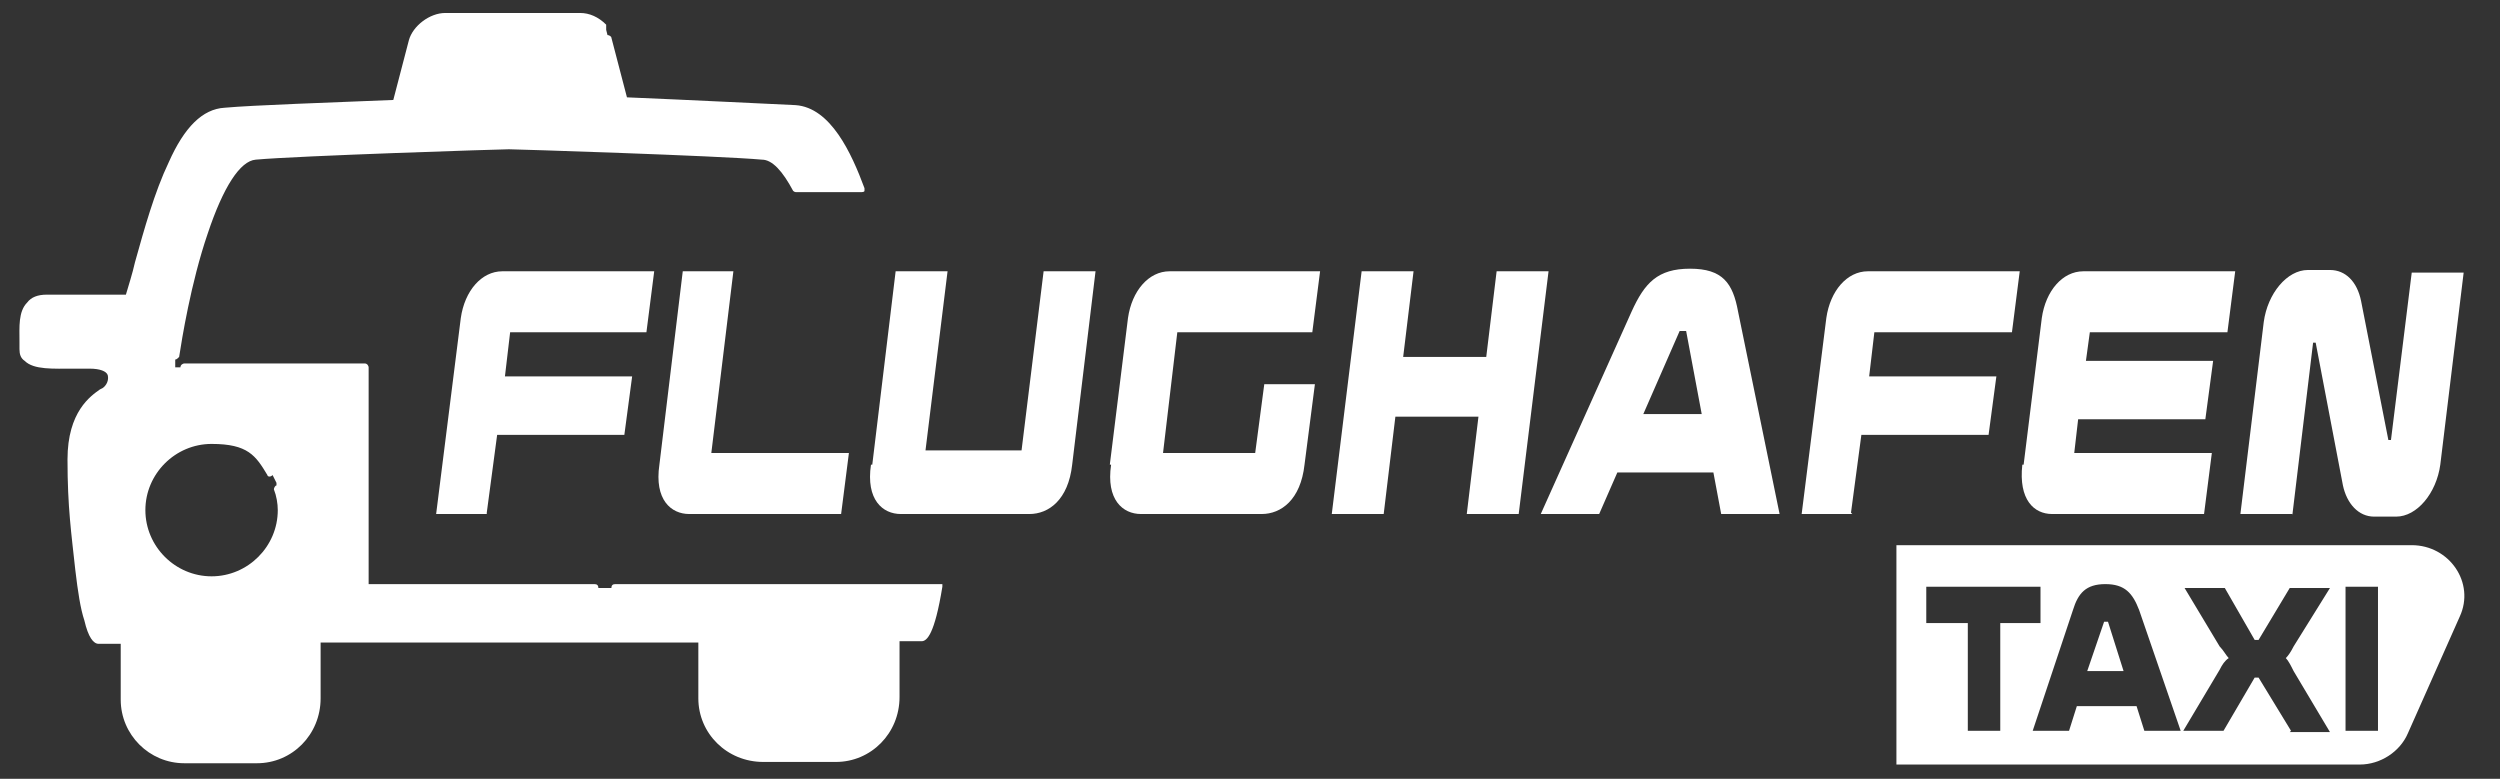
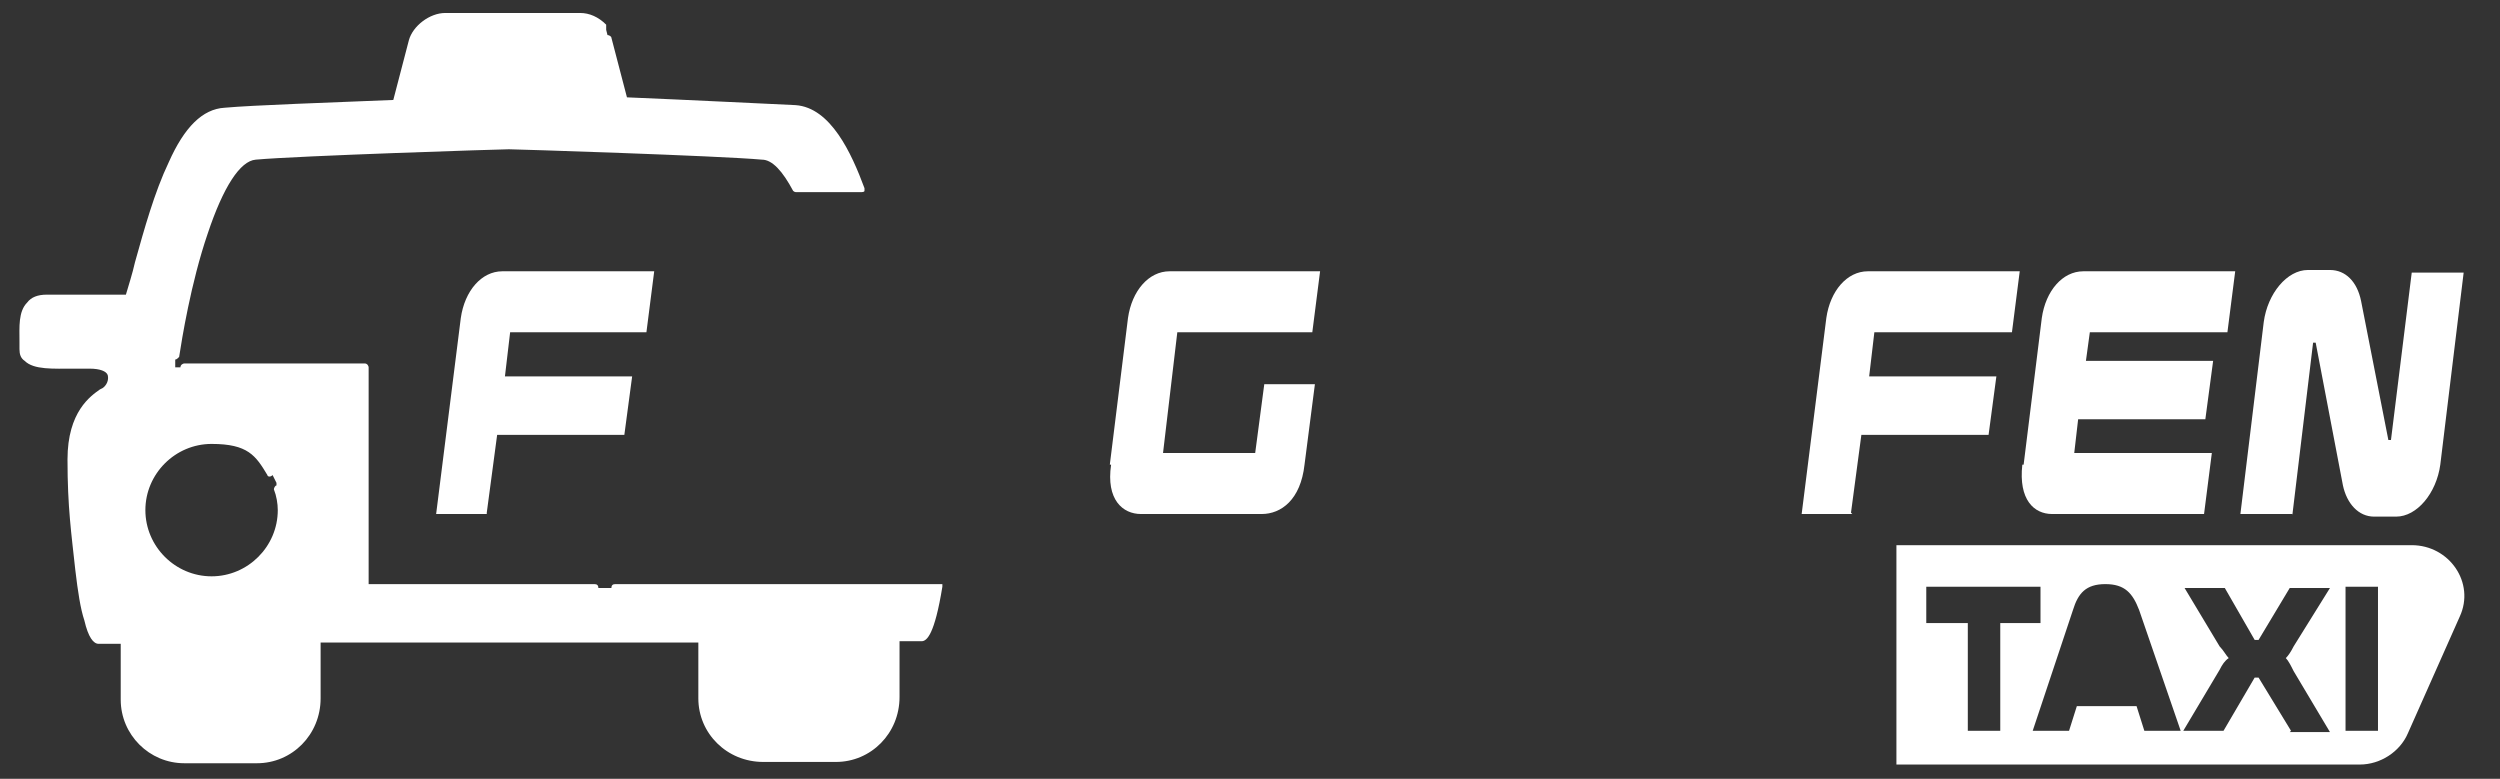
<svg xmlns="http://www.w3.org/2000/svg" id="katman_1" data-name="katman 1" version="1.1" viewBox="0 0 192.6 60">
  <rect x="0" y="0" width="192.6" height="60" fill="#333333" stroke="none" />
  <defs>
    <style> .cls-1 { fill: #fff; stroke-width: 0px; } </style>
  </defs>
  <path class="cls-1" d="M42.1,45.8" />
  <path class="cls-1" d="M46.7,2.3h0c0-.1,0-.3,0-.4-.6-.6-1.3-.9-2-.9h-10.4c-1.2,0-2.5,1-2.8,2.1l-1.2,4.6c-4.8.2-10.8.4-13,.6-1.7.1-3.1,1.5-4.3,4.2-1.1,2.3-1.9,5.2-2.6,7.7-.2.9-.5,1.8-.7,2.5H3.6c-.7,0-1.2.2-1.5.6-.7.7-.6,1.9-.6,3,0,.2,0,.4,0,.6,0,.4.1.7.4.9.7.7,2.2.6,3.8.6.4,0,.8,0,1.2,0,.8,0,1.3.2,1.4.5.1.4-.1.8-.4,1,0,0,0,0-.2.1-.7.5-2.5,1.7-2.5,5.4s.3,5.7.6,8.5c.2,1.7.4,3,.7,3.9.3,1.3.7,1.8,1.1,1.8h1.7v4.3c0,2.7,2.2,4.9,4.9,4.9h5.6c2.7,0,4.9-2.2,4.9-5v-4.3h29.1s0,4.3,0,4.3c0,2.7,2.2,4.9,5,4.9h5.6c2.7,0,4.9-2.2,4.9-5v-4.3h1.7c.4,0,1-.5,1.6-4.2,0,0,0-.2,0-.2,0,0-.1,0-.2,0h-25c-.2,0-.3.1-.3.3h-1c0-.2-.1-.3-.3-.3h-17.4v-16.7c0-.1-.1-.3-.3-.3h-13.9c-.1,0-.3.1-.3.3h-.4c0-.2,0-.4,0-.6h0c.1,0,.2-.1.3-.2.2-1.3.9-5.7,2.2-9.5,1.2-3.6,2.5-5.6,3.7-5.7,3.3-.3,19-.8,19.5-.8.5,0,16.2.5,19.5.8.8,0,1.6.9,2.4,2.4,0,0,.1.1.2.1h5.1c0,0,.2,0,.2-.1s0-.2,0-.2c-1-2.7-2.6-6.2-5.3-6.4-2.2-.1-8.2-.4-13-.6l-1.2-4.6c0-.1-.2-.2-.3-.2M21.3,37.4c-.1,0-.2.2-.2.3.2.5.3,1.1.3,1.6,0,2.8-2.3,5.1-5.1,5.1s-5.1-2.3-5.1-5.1,2.3-5.1,5.1-5.1,3.4.9,4.3,2.4c0,.1.2.2.4,0,.1.2.2.4.3.6Z" />
  <g>
    <g>
      <path class="cls-1" d="M37.5,39.6h-3.9l1.9-15.1c.3-2.1,1.6-3.6,3.2-3.6h11.7l-.6,4.7h-10.5l-.4,3.4h9.8l-.6,4.5h-9.8l-.8,6h0Z" />
-       <path class="cls-1" d="M53.1,39.6c-1.4,0-2.7-1.1-2.3-3.8l1.8-14.9h3.9l-1.7,14h10.6l-.6,4.7h-11.7Z" />
-       <path class="cls-1" d="M67.2,35.8l1.8-14.9h4l-1.7,13.8h7.4l1.7-13.8h4l-1.8,14.9c-.3,2.7-1.8,3.8-3.3,3.8h-9.9c-1.4,0-2.7-1.1-2.3-3.8h0Z" />
      <path class="cls-1" d="M85.5,35.8l1.4-11.3c.3-2.1,1.6-3.6,3.2-3.6h11.6l-.6,4.7h-10.4l-1.1,9.3h7.1l.7-5.3h3.9l-.8,6.2c-.3,2.7-1.8,3.8-3.3,3.8h-9.3c-1.4,0-2.7-1.1-2.3-3.8Z" />
-       <path class="cls-1" d="M106.6,39.6h-4l2.3-18.7h4l-.8,6.6h6.4l.8-6.6h4l-2.3,18.7h-4l.9-7.5h-6.4s-.9,7.5-.9,7.5Z" />
-       <path class="cls-1" d="M123.2,39.6h-4.5l7-15.6c1-2.2,2-3.3,4.5-3.3s3.3,1.1,3.7,3.3l3.2,15.6h-4.5l-.6-3.2h-7.4l-1.4,3.2h0ZM129.4,25.5l-2.8,6.4h4.5l-1.2-6.4h-.4Z" />
      <path class="cls-1" d="M142.7,39.6h-3.9l1.9-15.1c.3-2.1,1.6-3.6,3.2-3.6h11.7l-.6,4.7h-10.6l-.4,3.4h9.8l-.6,4.5h-9.8l-.8,6h0Z" />
      <path class="cls-1" d="M155.9,35.8l1.4-11.3c.3-2.1,1.6-3.6,3.2-3.6h11.7l-.6,4.7h-10.6l-.3,2.2h9.8l-.6,4.5h-9.8l-.3,2.6h10.6l-.6,4.7h-11.7c-1.4,0-2.6-1.1-2.3-3.8h0Z" />
      <path class="cls-1" d="M176.6,39.6h-4l1.8-14.8c.3-2.2,1.8-4,3.4-4h1.7c1.2,0,2.1.9,2.4,2.4l2.1,10.7h.2l1.6-12.9h4l-1.8,14.8c-.3,2.2-1.8,4-3.4,4h-1.7c-1.2,0-2.1-1-2.4-2.4l-2.1-11h-.2l-1.6,13.3h0Z" />
    </g>
    <g>
-       <polygon class="cls-1" points="162.1 47.9 160.8 51.7 163.6 51.7 162.4 47.9 162.1 47.9" />
      <path class="cls-1" d="M185.9,42h-39.8v16.9h35.7c1.6,0,3.1-1,3.7-2.4l4-9c1.2-2.6-.8-5.5-3.7-5.5ZM154.1,56.3h-2.5v-8.3h-3.2v-2.8h8.8v2.8h-3.1v8.3ZM165.2,56.3l-.6-1.9h-4.6l-.6,1.9h0s-2.8,0-2.8,0l3.1-9.3c.4-1.3,1-2,2.5-2s2.1.7,2.6,2l3.2,9.3h-2.8ZM176.5,56.3l-2.5-4.1h-.3l-2.4,4.1h-3.1l2.8-4.7c.2-.4.4-.7.7-.9h0c-.2-.2-.4-.6-.7-.9l-2.7-4.5h3.1l2.3,4h.3l2.4-4h3.1l-2.8,4.5c-.2.4-.4.7-.6.9.2.2.4.6.6,1l2.8,4.7h-3.1ZM183.2,56.3h-2.5v-11.1h2.5v11.1Z" />
    </g>
  </g>
</svg>